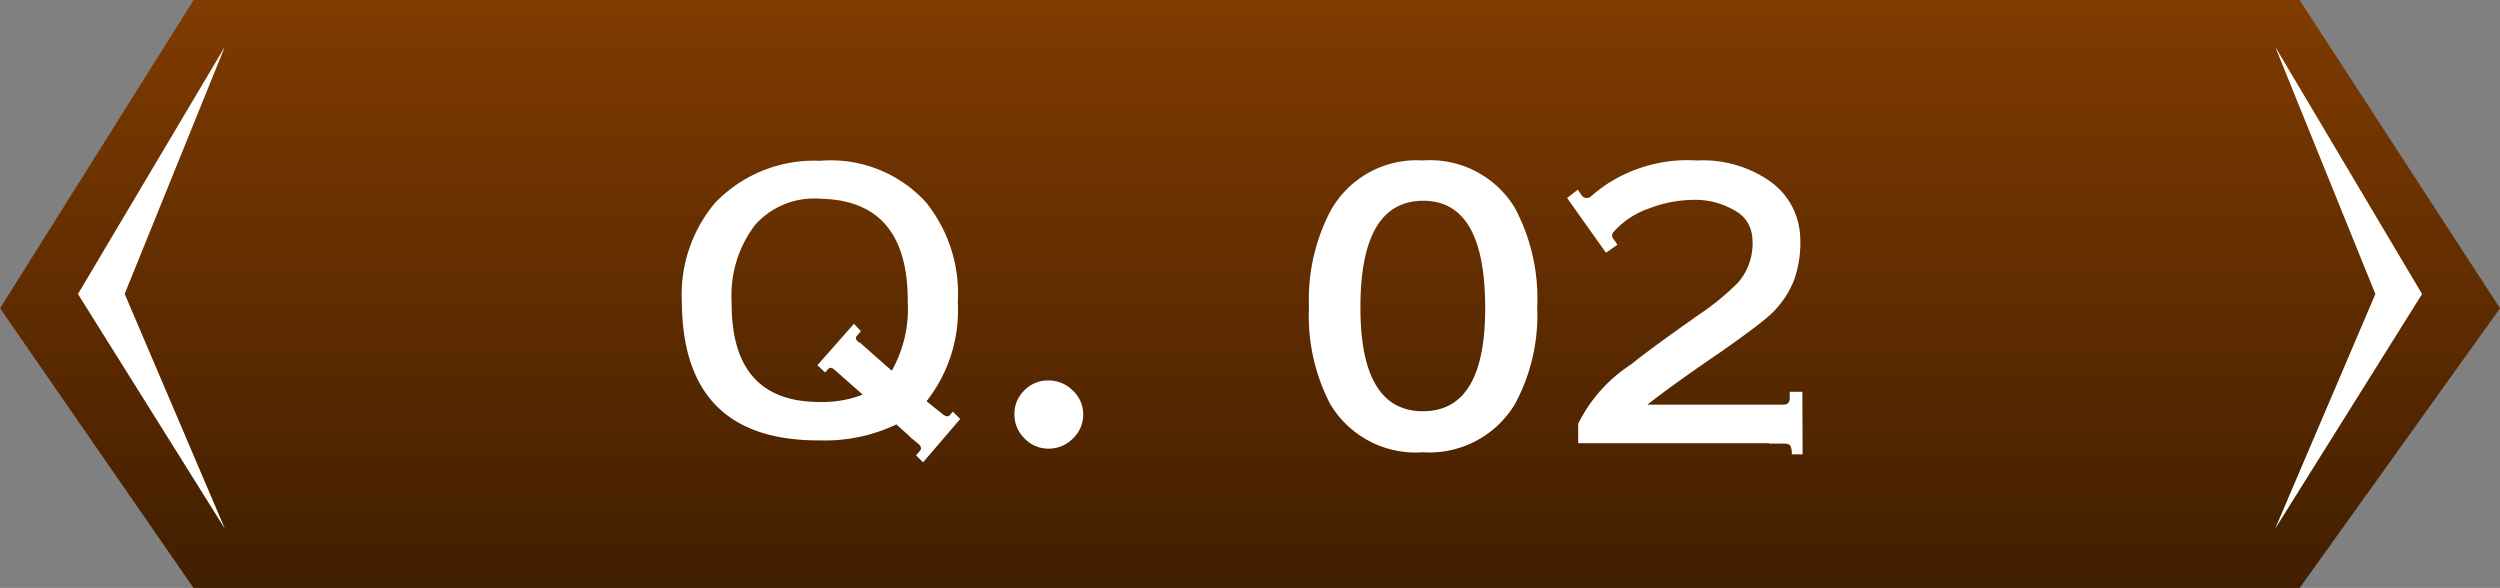
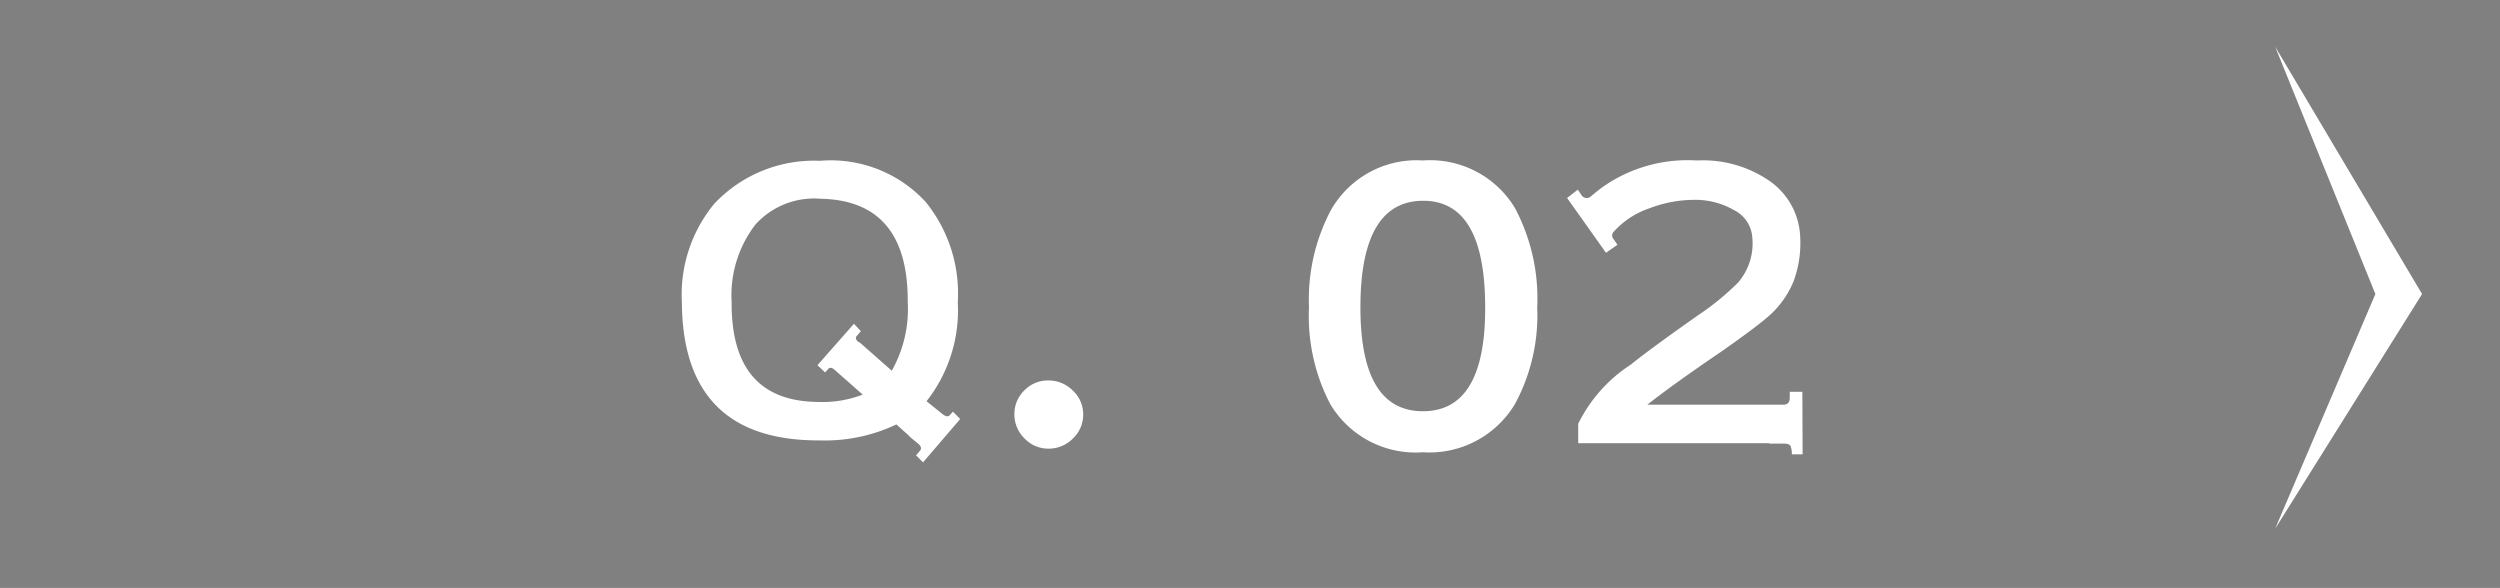
<svg xmlns="http://www.w3.org/2000/svg" width="84.338" height="19.835" viewBox="0 0 84.338 19.835">
  <rect x="0" y="0" width="84.338" height="19.835" fill="#808080" stroke="none" />
  <defs>
    <linearGradient id="linear-gradient" x1="0.5" x2="0.5" y2="1" gradientUnits="objectBoundingBox">
      <stop offset="0" stop-color="#803b00" />
      <stop offset="1" stop-color="#401e00" />
    </linearGradient>
  </defs>
  <g id="img_q02" transform="translate(-428.774 -955.494)">
    <g id="img_q02-2" data-name="img_q02">
-       <path id="路径_44685" data-name="路径 44685" d="M-9.1,10.4-2.571,0H68.473l6.762,10.4-6.762,9.439H-2.571Z" transform="translate(437.877 955.494)" fill="url(#linear-gradient)" />
      <path id="路径_45047" data-name="路径 45047" d="M-9.51-.7-10.764.762-11,.527l.129-.152q.094-.105-.047-.234l-.3-.246V-.117l-.445-.4a5.617,5.617,0,0,1-2.578.539Q-18.873.047-18.9-4.641a4.811,4.811,0,0,1,1.1-3.328A4.617,4.617,0,0,1-14.244-9.41,4.345,4.345,0,0,1-10.67-8.016,4.9,4.9,0,0,1-9.592-4.641,4.959,4.959,0,0,1-10.646-1.3l.539.434q.164.129.246.035l.105-.117Zm-4.23-1.652q-.141-.129-.223-.035l-.105.117-.258-.246,1.23-1.395.234.246-.117.141q-.117.105.035.223l.023.023.012-.012,1.09.961a4.223,4.223,0,0,0,.539-2.309q.023-3.434-2.941-3.492a2.665,2.665,0,0,0-2.2.873,3.915,3.915,0,0,0-.8,2.619q-.023,3.352,2.941,3.363A3.755,3.755,0,0,0-12.8-1.523ZM-6.533.3a1.1,1.1,0,0,1-.809-.346,1.124,1.124,0,0,1-.34-.814,1.1,1.1,0,0,1,.34-.809A1.1,1.1,0,0,1-6.533-2a1.143,1.143,0,0,1,.82.34,1.086,1.086,0,0,1,.352.809,1.105,1.105,0,0,1-.352.814A1.134,1.134,0,0,1-6.533.3ZM6.1.422A3.352,3.352,0,0,1,2.971-1.207a6.415,6.415,0,0,1-.715-3.258,6.449,6.449,0,0,1,.727-3.258A3.324,3.324,0,0,1,6.1-9.422,3.343,3.343,0,0,1,9.205-7.816a6.5,6.5,0,0,1,.75,3.352,6.285,6.285,0,0,1-.75,3.258A3.363,3.363,0,0,1,6.1.422Zm.012-8.484q-2.121,0-2.121,3.6,0,3.5,2.109,3.5t2.1-3.5Q8.2-8.062,6.111-8.062ZM12.521-7a.178.178,0,0,0,.012.234l.129.188-.387.27L10.963-8.156l.363-.281.117.176a.211.211,0,0,0,.316.059q.129-.117.41-.328a4.981,4.981,0,0,1,3.176-.891,3.952,3.952,0,0,1,2.461.7,2.409,2.409,0,0,1,1.02,1.857,3.723,3.723,0,0,1-.211,1.488,3.142,3.142,0,0,1-.879,1.23q-.434.375-1.57,1.172Q14.584-1.9,13.67-1.184h4.617q.188-.012.188-.234v-.2H18.9L18.908.492h-.363A.684.684,0,0,0,18.5.211q-.041-.082-.24-.082h-.48V.117H11.338V-.539a5.013,5.013,0,0,1,1.781-2q.633-.516,2.285-1.676A8.855,8.855,0,0,0,16.729-5.3a2.023,2.023,0,0,0,.48-1.547,1.112,1.112,0,0,0-.615-.9,2.617,2.617,0,0,0-1.365-.346,4.252,4.252,0,0,0-1.477.281A2.841,2.841,0,0,0,12.521-7Z" transform="translate(470.677 970.329)" fill="#fff" />
    </g>
    <g id="组_6264" data-name="组 6264" transform="translate(0.12 198.009)">
-       <path id="路径_44947" data-name="路径 44947" d="M2645.24-34.94l-4.956,8.344,4.956,7.917L2641.86-26.6Z" transform="translate(-2209 794)" fill="#fff" />
      <path id="路径_44948" data-name="路径 44948" d="M2640.284-34.94l4.956,8.344-4.956,7.917,3.381-7.917Z" transform="translate(-2134.877 794)" fill="#fff" />
    </g>
  </g>
</svg>